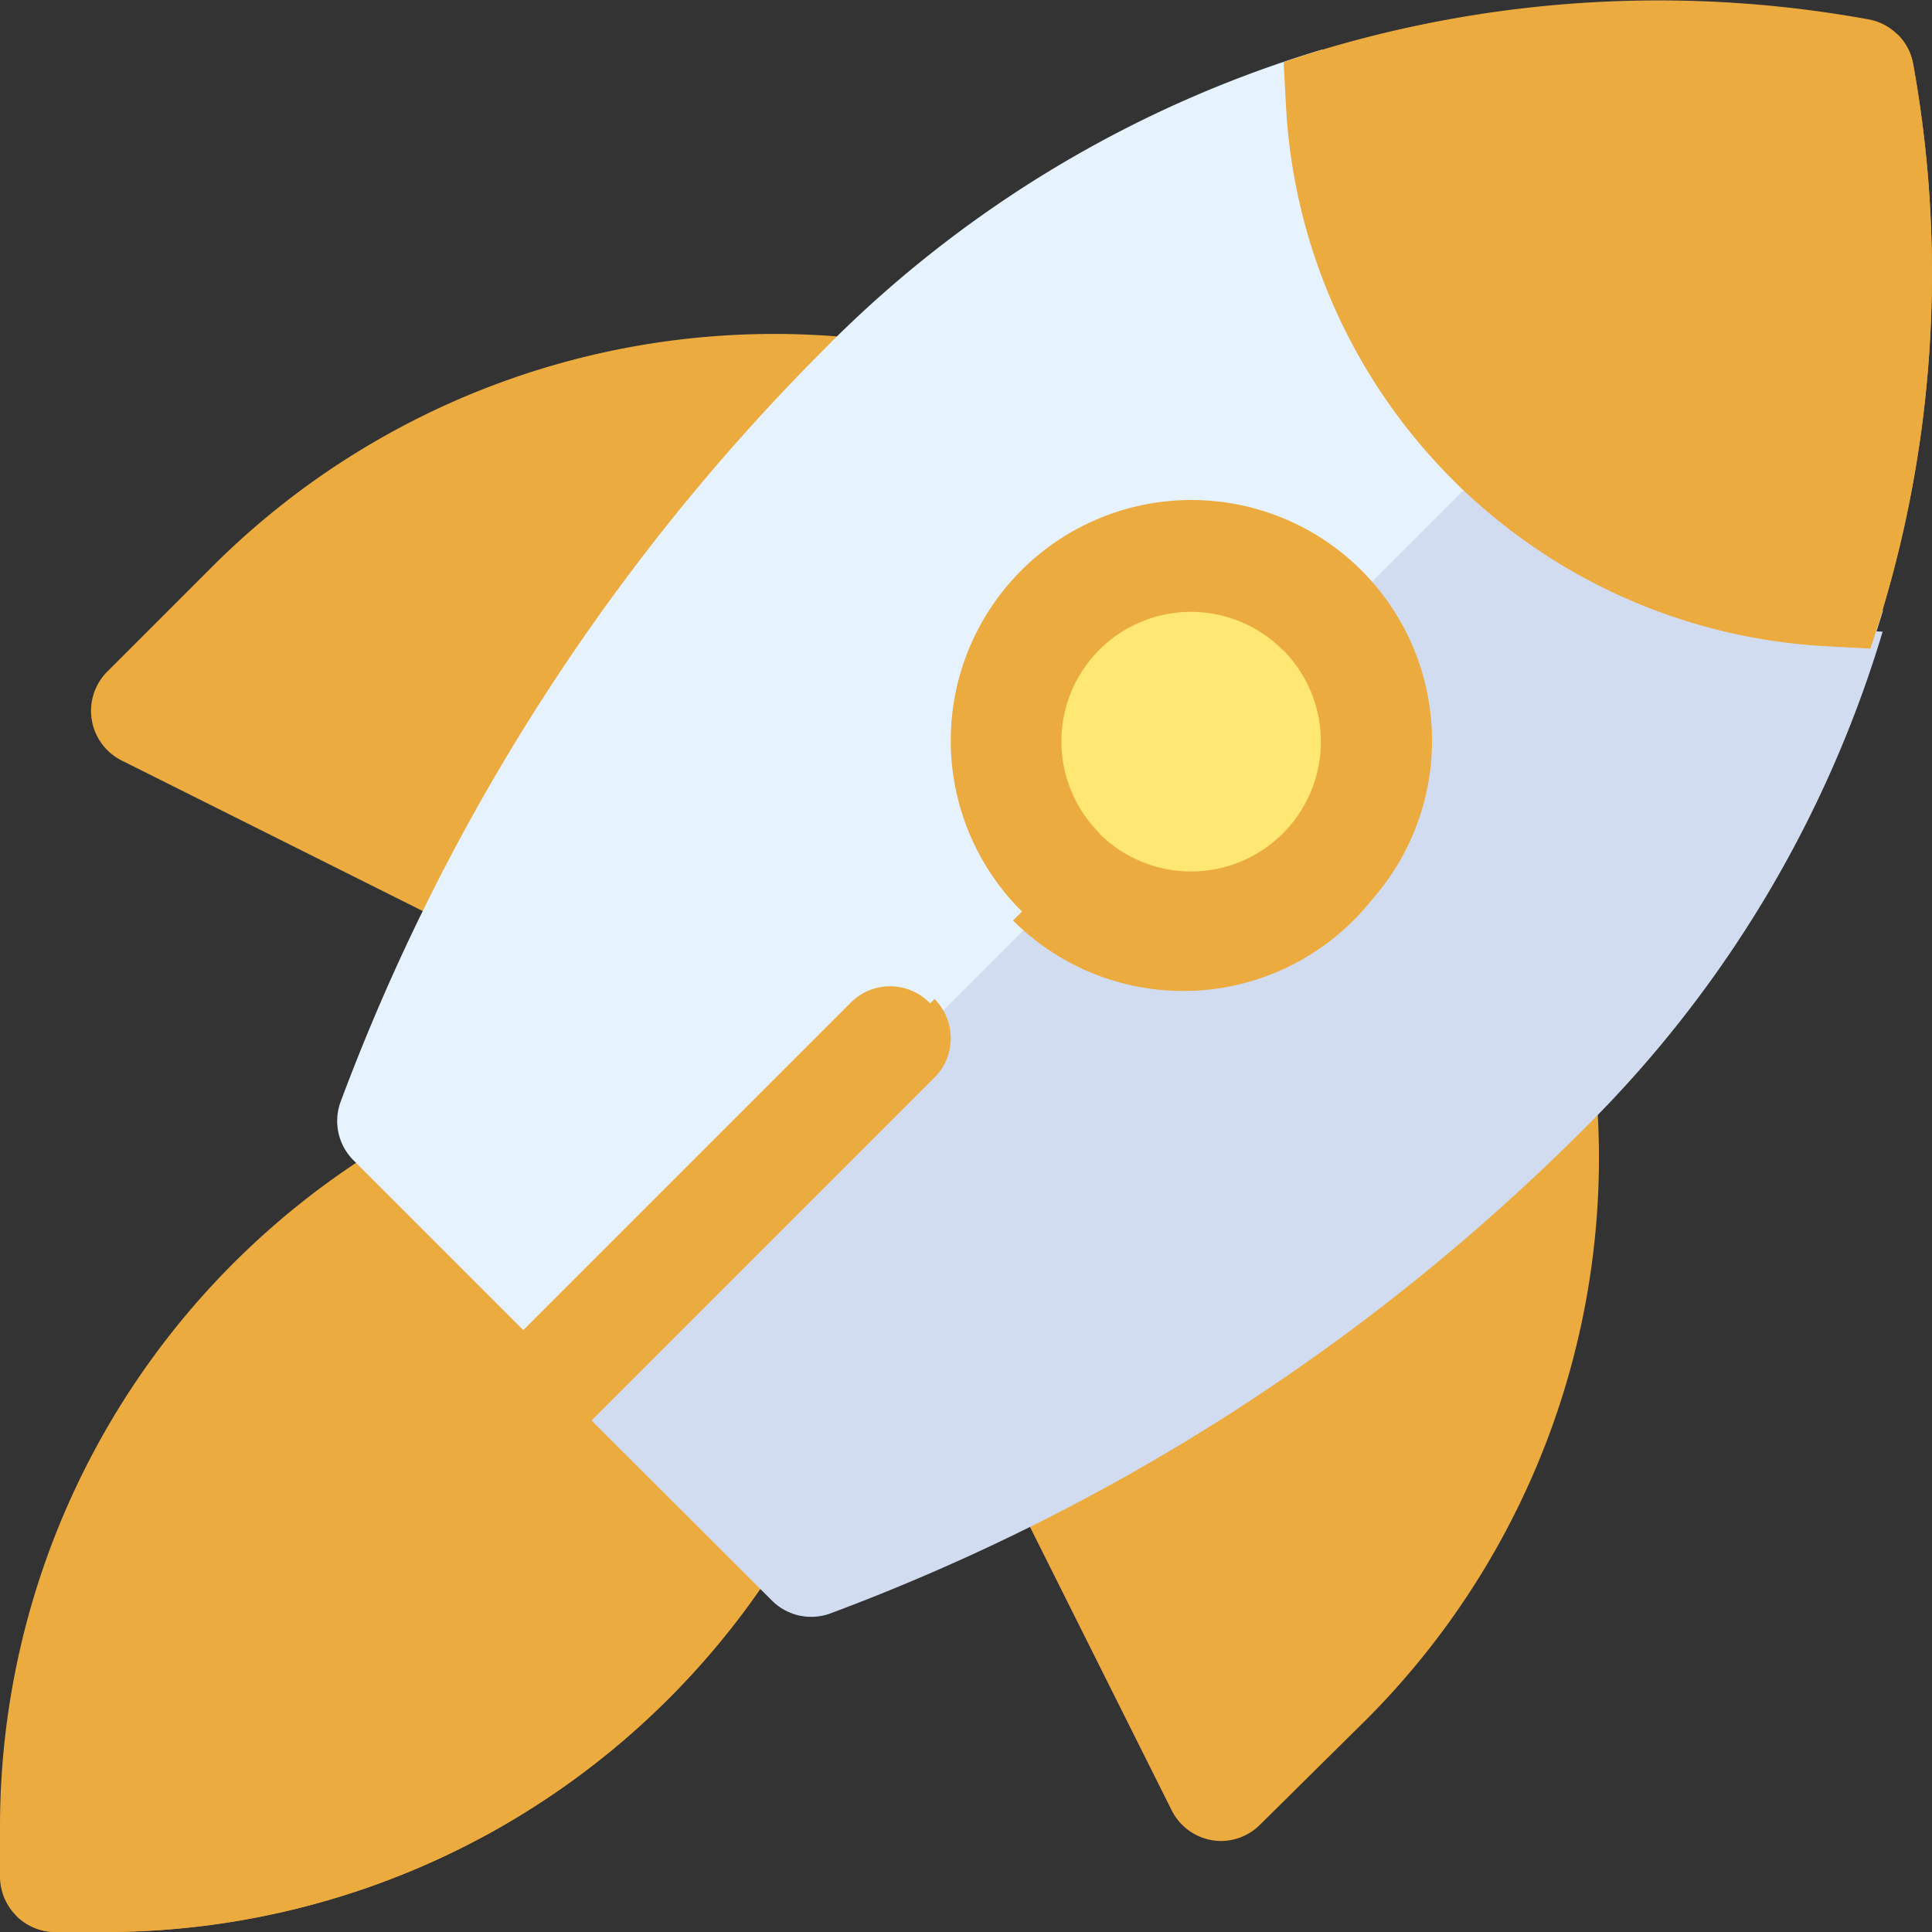
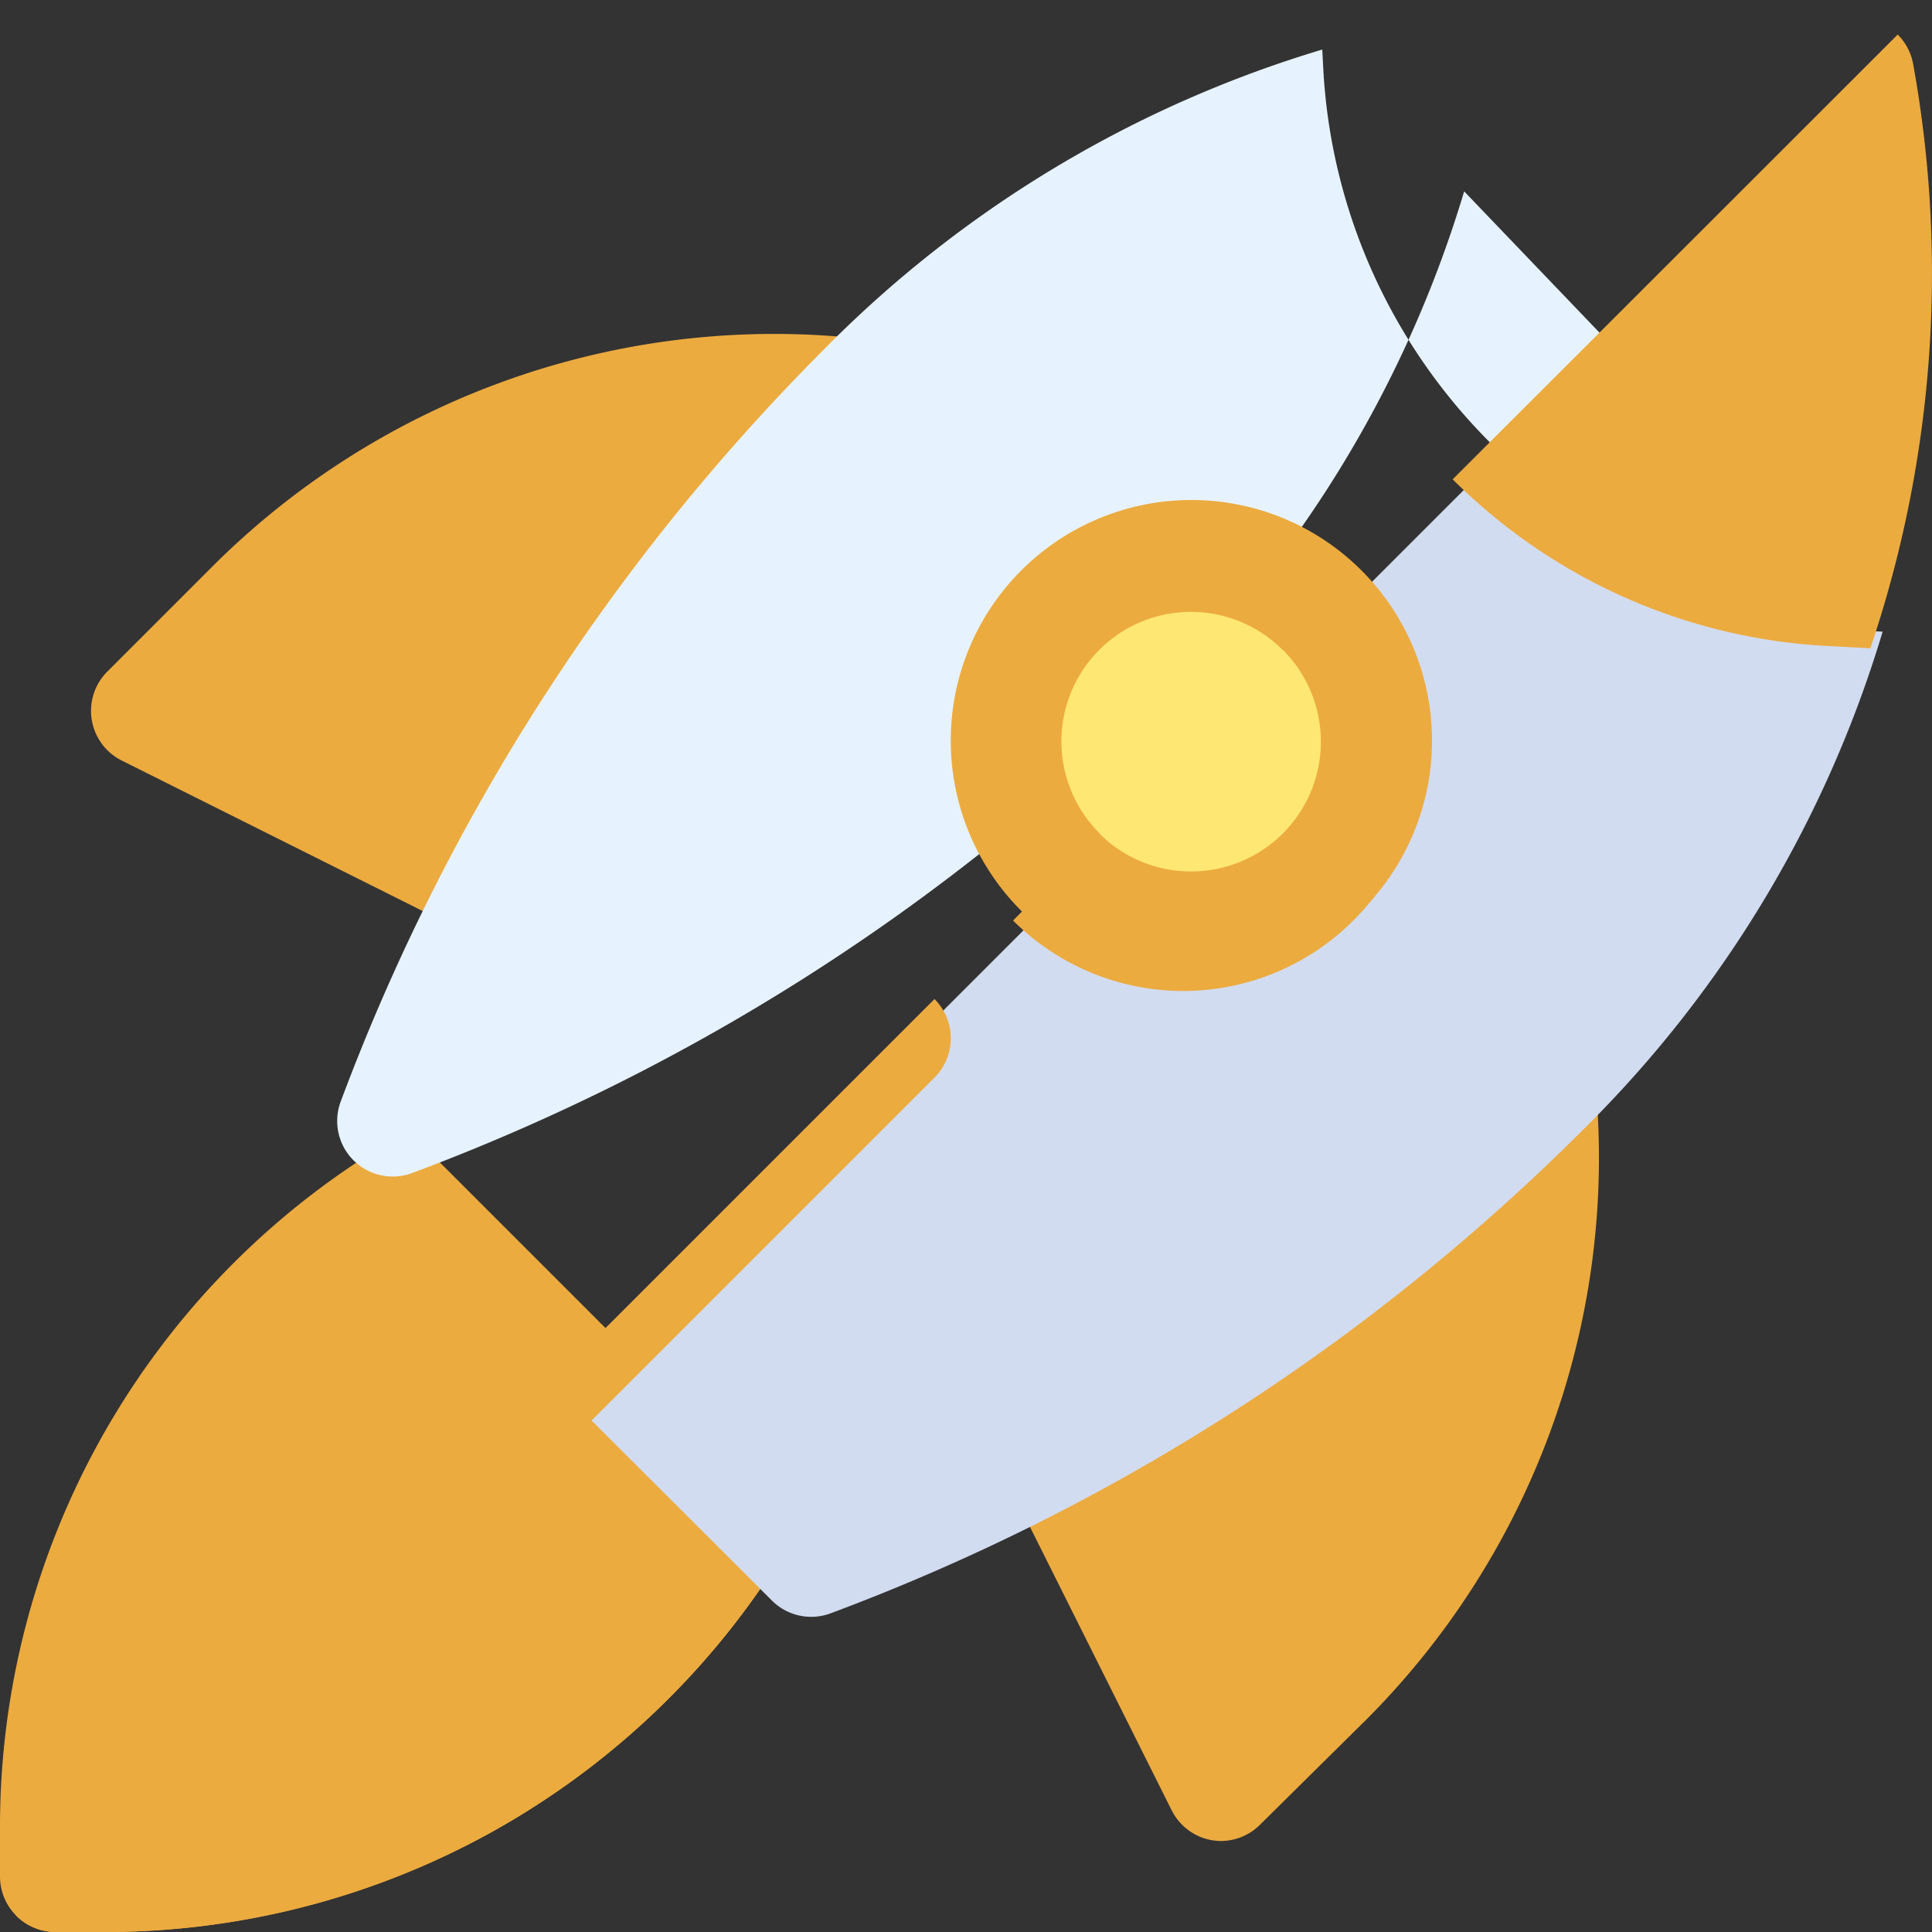
<svg xmlns="http://www.w3.org/2000/svg" width="20" height="20" viewBox="0 0 20 20">
  <rect x="0" y="0" width="20" height="20" fill="#333333" stroke="none" />
  <g id="bado-marketing" transform="translate(0 0)">
    <g id="Group_73668" data-name="Group 73668" transform="translate(0 0)">
      <path id="Path_68217" data-name="Path 68217" d="M1.093,307.655H.575A.575.575,0,0,1,0,307.08v-.518A8.249,8.249,0,0,1,3.829,299.6a.575.575,0,0,1,.715.079l3.432,3.432a.575.575,0,0,1,.079.715,8.285,8.285,0,0,1-2.984,2.805,8.258,8.258,0,0,1-3.977,1.024Z" transform="translate(0 -287.655)" fill="#ecab3f" />
      <path id="Path_68218" data-name="Path 68218" d="M4.8,354.937h.518a8.249,8.249,0,0,0,6.961-3.829.575.575,0,0,0-.079-.715l-1.716-1.716-6.091,6.091A.573.573,0,0,0,4.8,354.937Z" transform="translate(-4.225 -334.937)" fill="#ecab3f" />
      <path id="Path_68219" data-name="Path 68219" d="M265.6,280.436a.575.575,0,0,1-.514-.318l-1.69-3.38a.575.575,0,0,1,.171-.718l5-3.719a.575.575,0,0,1,.917.416,8.229,8.229,0,0,1-2.388,6.467L266,280.268A.575.575,0,0,1,265.6,280.436Z" transform="translate(-252.957 -261.378)" fill="#ecab3f" />
      <path id="Path_68220" data-name="Path 68220" d="M28.539,93.9a.573.573,0,0,1-.257-.061l-3.38-1.69a.575.575,0,0,1-.149-.921l1.084-1.084A8.23,8.23,0,0,1,32.3,87.758a.575.575,0,0,1,.416.917L29,93.67A.575.575,0,0,1,28.539,93.9Z" transform="translate(-23.642 -84.276)" fill="#ecab3f" />
-       <path id="Path_68221" data-name="Path 68221" d="M96.963,19.128a5.917,5.917,0,0,1-5.6-5.6l-.01-.191a12.136,12.136,0,0,0-5.1,3.045l-.028.029a21.809,21.809,0,0,0-5.033,7.816.575.575,0,0,0,.132.608l4.336,4.336a.575.575,0,0,0,.608.132,21.808,21.808,0,0,0,7.816-5.033l.029-.029a12.136,12.136,0,0,0,3.045-5.1Z" transform="translate(-77.665 -12.824)" fill="#e6f3ff" />
+       <path id="Path_68221" data-name="Path 68221" d="M96.963,19.128a5.917,5.917,0,0,1-5.6-5.6l-.01-.191a12.136,12.136,0,0,0-5.1,3.045l-.028.029a21.809,21.809,0,0,0-5.033,7.816.575.575,0,0,0,.132.608a.575.575,0,0,0,.608.132,21.808,21.808,0,0,0,7.816-5.033l.029-.029a12.136,12.136,0,0,0,3.045-5.1Z" transform="translate(-77.665 -12.824)" fill="#e6f3ff" />
      <path id="Path_68222" data-name="Path 68222" d="M144.283,131.236a.575.575,0,0,0,.608.132,21.809,21.809,0,0,0,7.816-5.033l.029-.029a12.136,12.136,0,0,0,3.045-5.1l-.191-.01a5.928,5.928,0,0,1-3.876-1.725l-9.6,9.6Z" transform="translate(-136.292 -114.667)" fill="#d2dcf0" />
-       <path id="Path_68223" data-name="Path 68223" d="M343.4.658A.575.575,0,0,0,342.937.2a12.136,12.136,0,0,0-6.053.442l.024.448a5.917,5.917,0,0,0,5.6,5.6l.448.024A12.137,12.137,0,0,0,343.4.658Z" transform="translate(-323.596 0)" fill="#ecab3f" />
      <path id="Path_68224" data-name="Path 68224" d="M382.531,13.868a5.928,5.928,0,0,0,3.876,1.725l.448.024a12.137,12.137,0,0,0,.442-6.053.574.574,0,0,0-.159-.3Z" transform="translate(-367.493 -8.906)" fill="#ecab3f" />
      <path id="Path_68225" data-name="Path 68225" d="M252.847,136.627a2.491,2.491,0,1,1,1.762-.73A2.475,2.475,0,0,1,252.847,136.627Z" transform="translate(-240.514 -126.469)" fill="#ecab3f" />
-       <path id="Path_68226" data-name="Path 68226" d="M95.871,265.455a.575.575,0,0,1-.407-.981l4.878-4.878a.575.575,0,1,1,.813.813l-4.878,4.878A.573.573,0,0,1,95.871,265.455Z" transform="translate(-91.543 -249.209)" fill="#ecab3f" />
      <g id="Group_73667" data-name="Group 73667" transform="translate(3.983 6.006)">
        <path id="Path_68227" data-name="Path 68227" d="M269.395,154.205a2.491,2.491,0,0,0,3.523-3.523Z" transform="translate(-262.891 -150.682)" fill="#ecab3f" />
        <path id="Path_68228" data-name="Path 68228" d="M99.689,269.511a.575.575,0,0,0,.813,0l4.878-4.878a.575.575,0,0,0,0-.813h0Z" transform="translate(-99.689 -259.484)" fill="#ecab3f" />
      </g>
    </g>
    <path id="Path_68229" data-name="Path 68229" d="M281.7,164.327a1.341,1.341,0,1,1,.949-.393A1.333,1.333,0,0,1,281.7,164.327Z" transform="translate(-269.372 -155.311)" fill="#ffe773" />
    <path id="Path_68230" data-name="Path 68230" d="M290.608,173.792a1.341,1.341,0,1,0,1.9-1.9Z" transform="translate(-279.228 -165.164)" fill="#ffe773" />
  </g>
</svg>